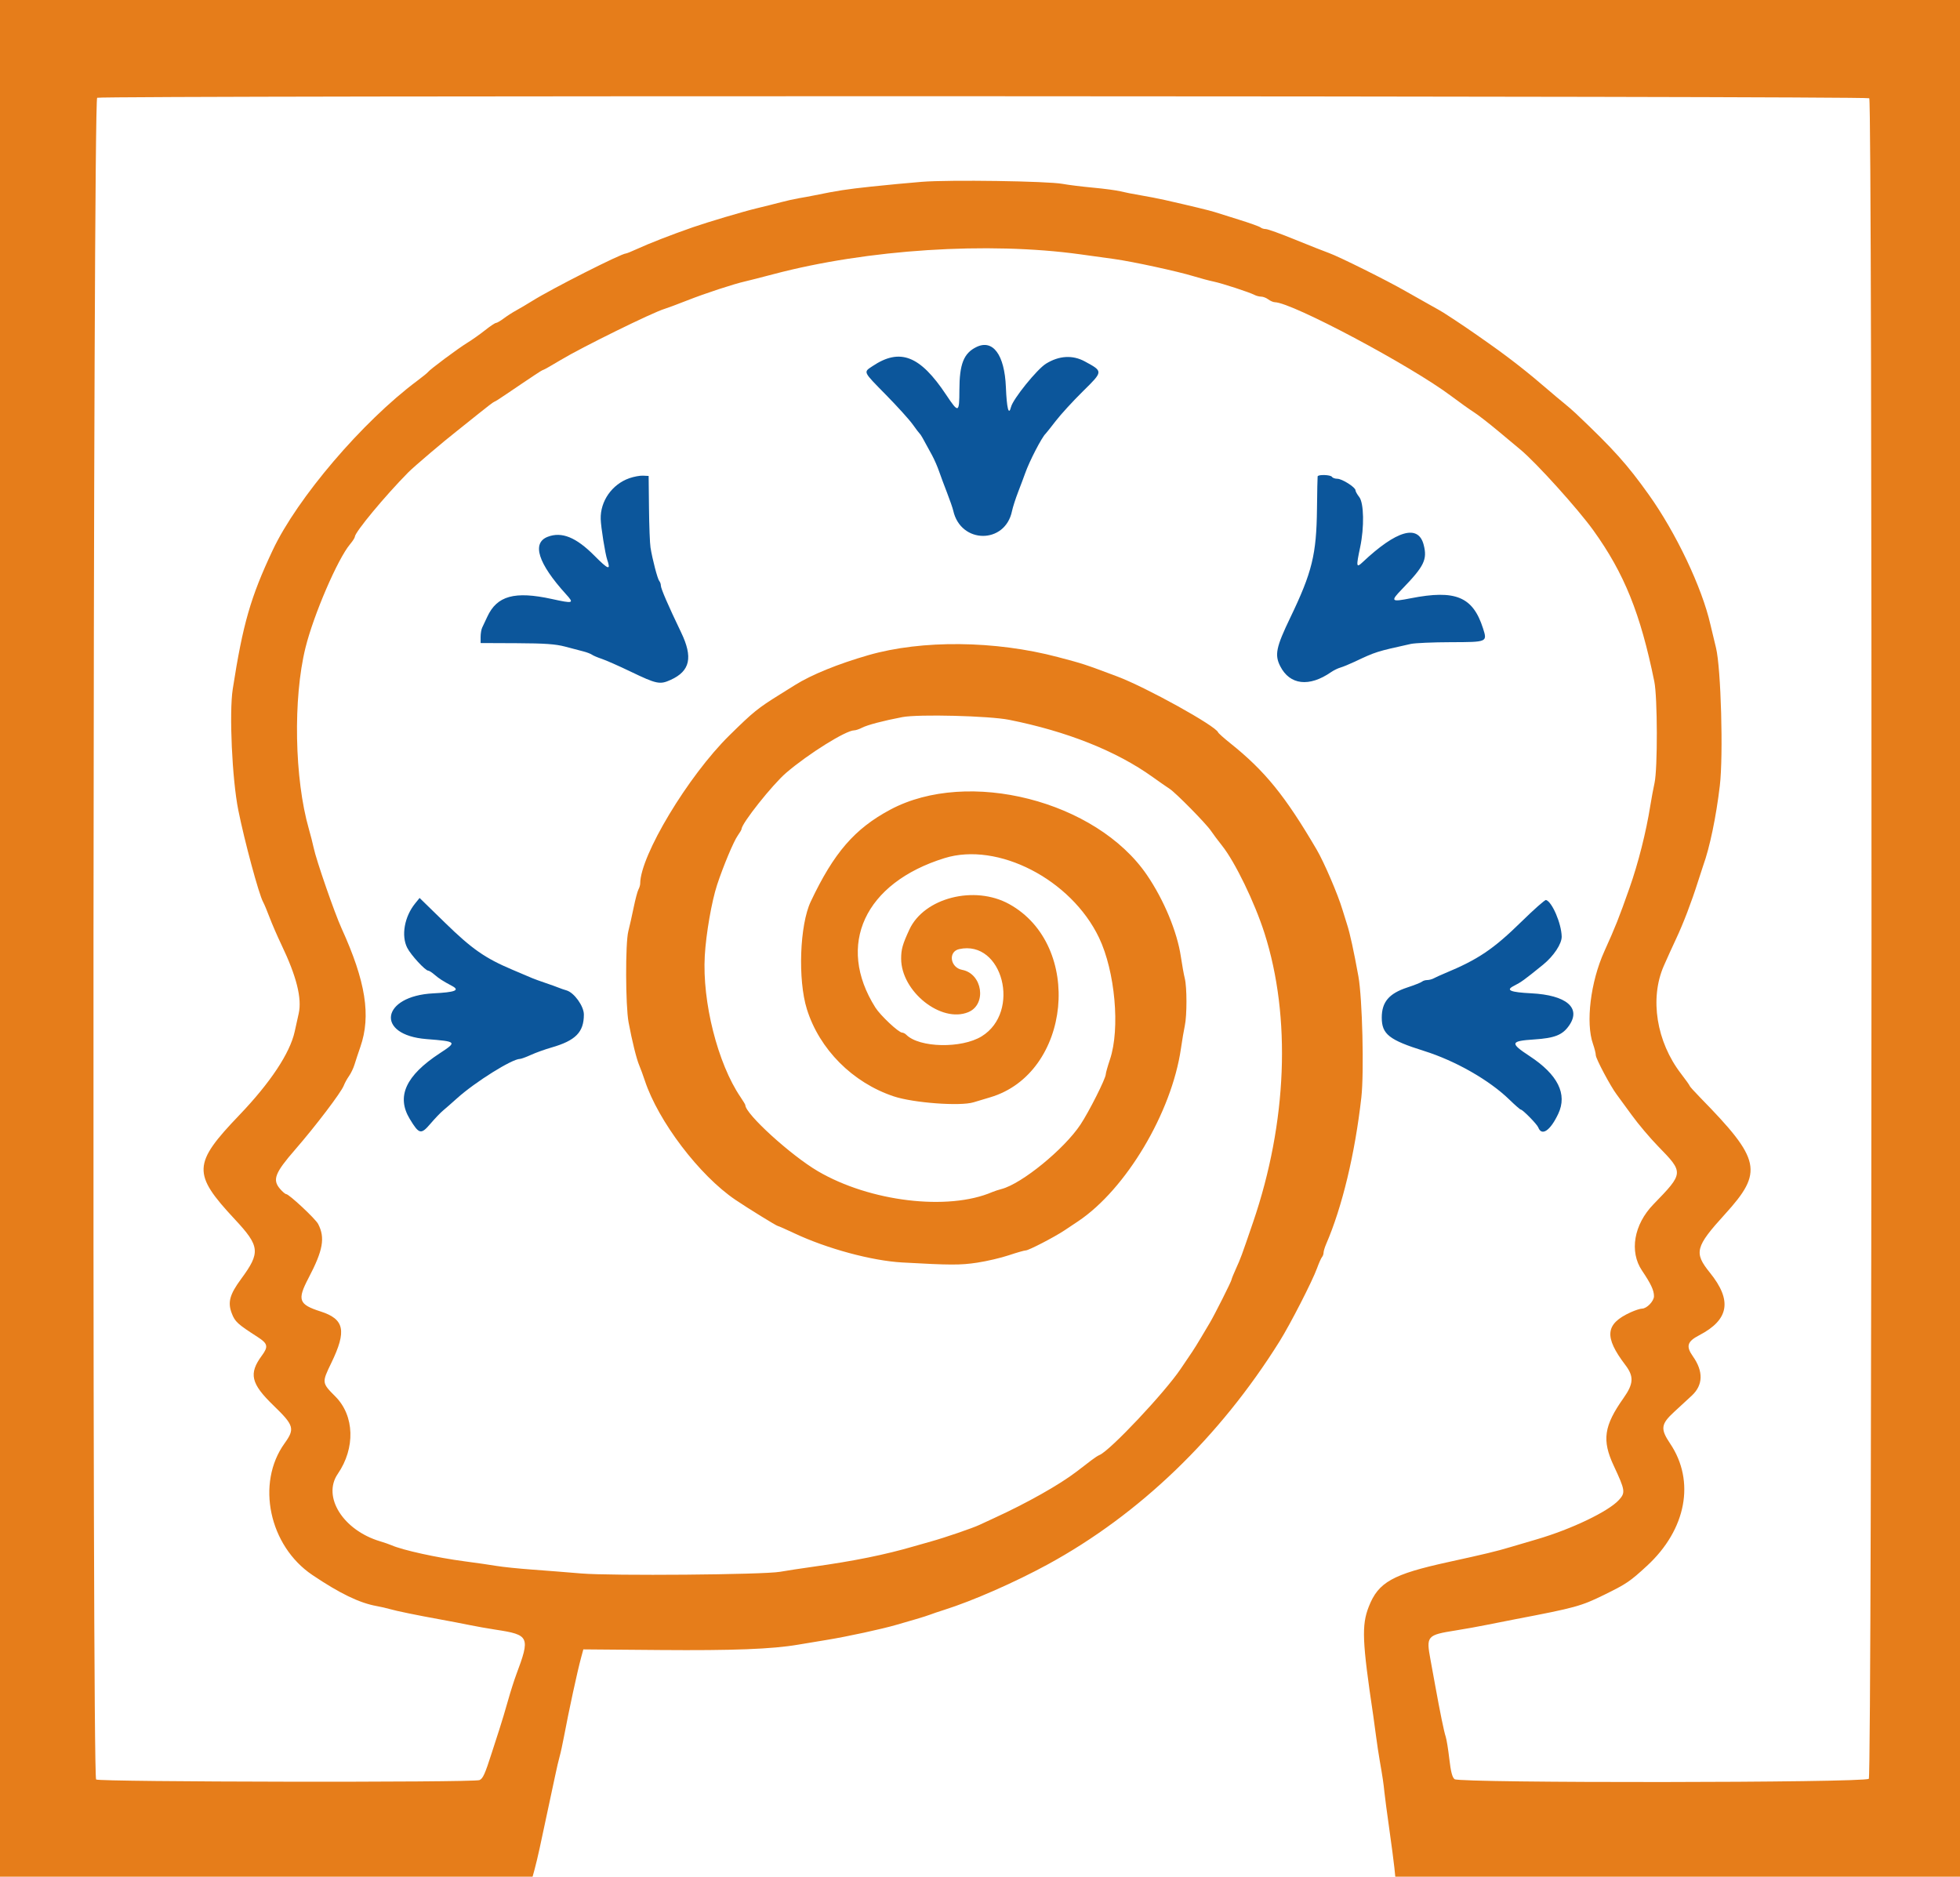
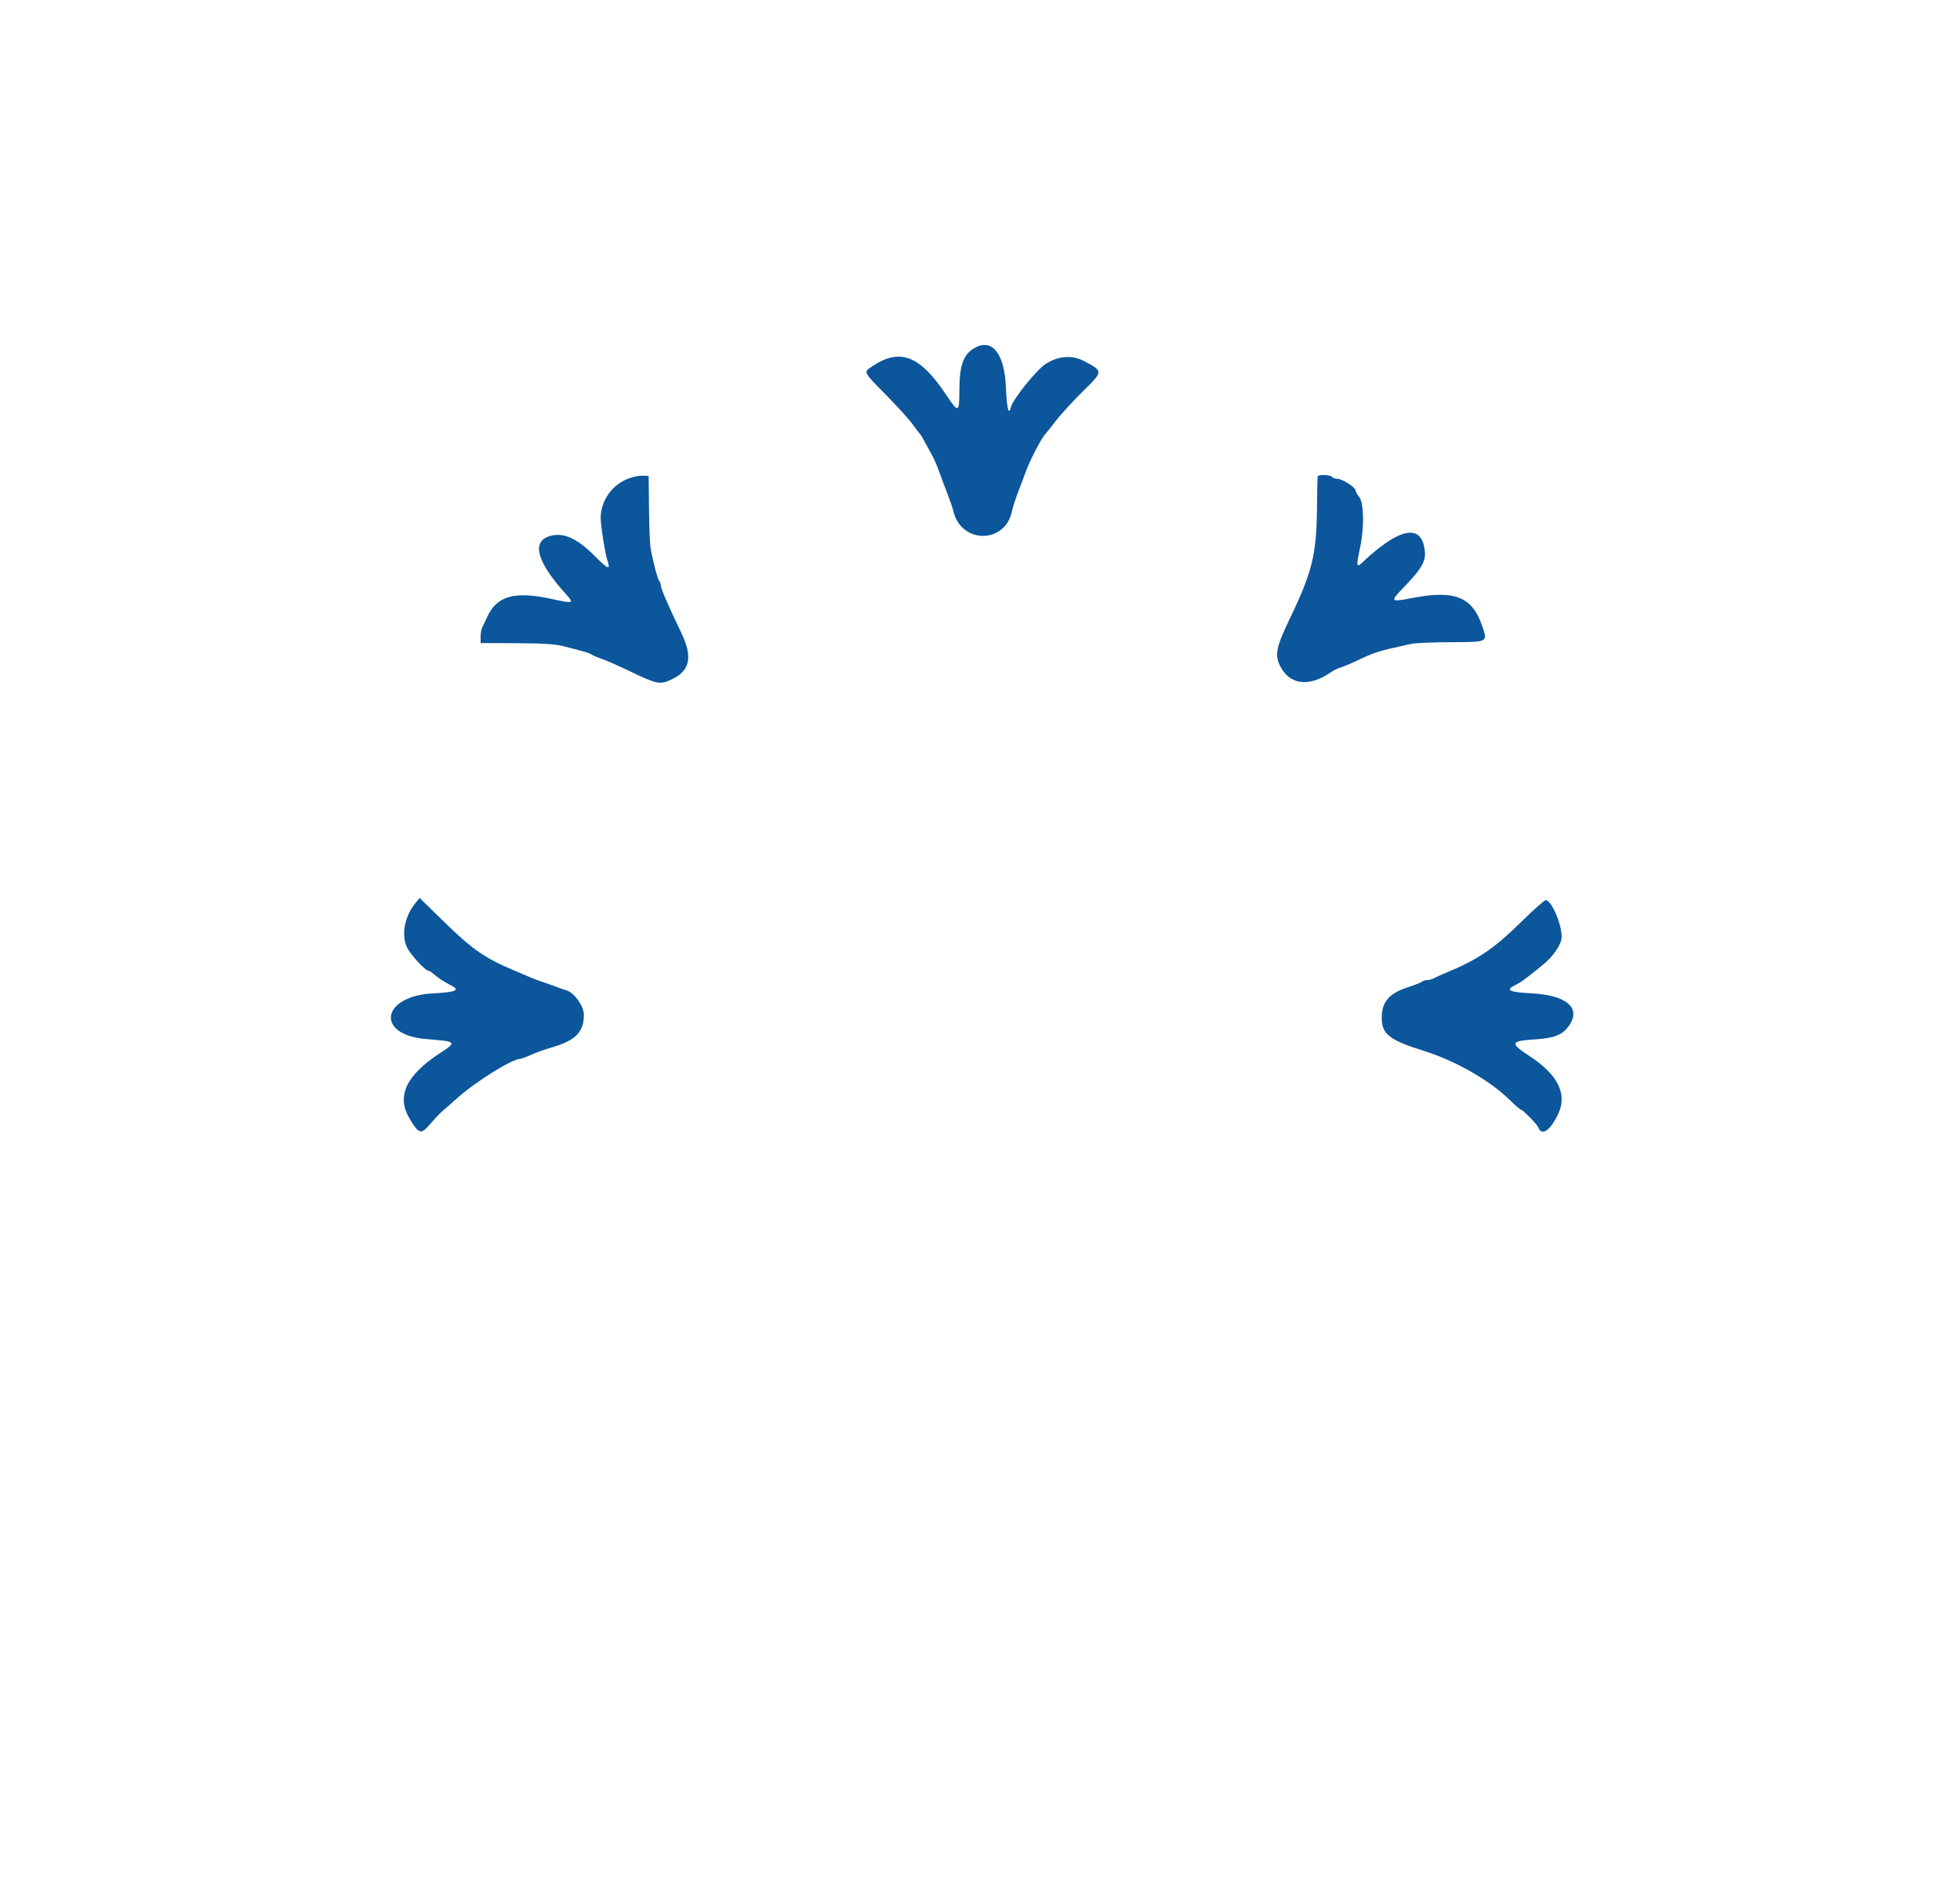
<svg xmlns="http://www.w3.org/2000/svg" id="svg" version="1.1" width="400" height="382.979" viewBox="0, 0, 400,382.979">
  <g id="svgg">
-     <path id="path0" d="M0.000 191.571 L 0.000 383.142 54.322 383.142 L 108.645 383.142 109.094 381.513 C 109.341 380.618,109.804 378.678,110.124 377.203 C 111.419 371.221,112.714 365.166,113.279 362.452 C 113.608 360.872,114.029 359.061,114.215 358.429 C 114.401 357.797,114.797 355.987,115.095 354.406 C 116.113 349.005,117.825 341.099,118.580 338.314 L 119.047 336.590 134.715 336.720 C 149.572 336.842,157.539 336.535,162.835 335.635 C 163.994 335.438,166.667 334.995,168.774 334.650 C 172.968 333.964,179.936 332.453,182.950 331.576 C 184.004 331.269,185.814 330.743,186.973 330.407 C 188.132 330.071,189.425 329.658,189.847 329.490 C 190.268 329.322,191.561 328.884,192.720 328.518 C 198.517 326.687,207.147 322.897,213.861 319.234 C 232.544 309.041,248.892 293.309,261.120 273.755 C 263.326 270.227,267.818 261.464,268.780 258.812 C 269.163 257.759,269.619 256.733,269.795 256.533 C 269.971 256.332,270.115 255.927,270.115 255.633 C 270.115 255.338,270.350 254.553,270.638 253.889 C 273.922 246.303,276.528 235.450,277.826 223.946 C 278.402 218.842,278.033 203.684,277.224 199.234 C 276.281 194.044,275.500 190.465,274.925 188.697 C 274.651 187.854,274.221 186.475,273.969 185.632 C 273.039 182.515,270.230 175.972,268.705 173.372 C 262.271 162.397,258.144 157.316,251.081 151.673 C 249.779 150.633,248.658 149.631,248.591 149.448 C 248.102 148.125,233.839 140.228,227.969 138.031 C 221.172 135.486,221.152 135.479,215.900 134.091 C 203.096 130.704,188.130 130.555,177.203 133.704 C 171.019 135.486,165.630 137.679,162.261 139.785 C 161.418 140.312,160.038 141.173,159.195 141.698 C 154.618 144.549,153.768 145.238,148.851 150.074 C 140.443 158.343,130.651 174.618,130.651 180.323 C 130.651 180.615,130.490 181.153,130.293 181.519 C 130.095 181.885,129.651 183.563,129.306 185.249 C 128.960 186.935,128.476 189.090,128.230 190.038 C 127.610 192.426,127.645 205.227,128.280 208.621 C 129.007 212.507,129.902 216.113,130.467 217.433 C 130.737 218.065,131.243 219.444,131.591 220.498 C 134.338 228.818,142.739 239.879,150.085 244.847 C 152.652 246.583,158.504 250.192,158.752 250.192 C 158.866 250.192,160.392 250.866,162.142 251.690 C 168.797 254.822,177.912 257.284,184.141 257.634 C 193.956 258.184,195.979 258.190,199.405 257.675 C 201.362 257.382,204.283 256.698,205.896 256.157 C 207.509 255.615,209.062 255.172,209.348 255.172 C 209.932 255.172,215.181 252.454,217.241 251.084 C 217.979 250.594,219.242 249.751,220.049 249.210 C 229.812 242.666,239.119 227.023,241.007 213.985 C 241.251 212.299,241.607 210.197,241.798 209.313 C 242.248 207.232,242.246 201.440,241.794 199.661 C 241.600 198.899,241.238 196.897,240.990 195.211 C 240.245 190.162,237.524 183.621,234.056 178.544 C 223.718 163.410,197.570 156.752,181.711 165.215 C 174.425 169.103,170.172 174.015,165.455 183.991 C 163.202 188.755,162.801 199.952,164.670 205.939 C 167.225 214.126,173.995 220.928,182.375 223.729 C 186.392 225.071,195.978 225.785,198.698 224.944 C 199.309 224.755,200.829 224.299,202.076 223.930 C 218.620 219.039,221.189 192.903,205.953 184.493 C 198.868 180.583,188.584 183.213,185.585 189.701 C 184.197 192.705,183.908 193.726,183.908 195.628 C 183.908 202.335,192.075 208.844,197.613 206.550 C 201.426 204.970,200.515 198.697,196.359 197.918 C 193.910 197.458,193.443 194.193,195.753 193.685 C 204.628 191.736,208.433 206.505,200.339 211.485 C 196.238 214.009,187.624 213.831,184.960 211.167 C 184.719 210.925,184.337 210.728,184.112 210.728 C 183.403 210.728,179.673 207.233,178.646 205.605 C 170.586 192.837,176.455 180.167,192.771 175.114 C 203.633 171.750,218.586 179.449,224.283 191.339 C 227.567 198.192,228.628 209.913,226.531 216.172 C 226.058 217.586,225.668 218.965,225.666 219.237 C 225.657 220.100,222.254 226.861,220.500 229.499 C 217.166 234.514,208.538 241.559,204.408 242.638 C 203.775 242.803,202.912 243.087,202.490 243.268 C 193.469 247.143,177.522 245.230,166.901 238.998 C 161.382 235.760,152.107 227.311,152.107 225.522 C 152.107 225.411,151.662 224.667,151.118 223.868 C 146.473 217.043,143.292 204.450,143.834 195.029 C 144.092 190.543,145.243 183.921,146.348 180.566 C 147.604 176.755,149.724 171.693,150.549 170.534 C 150.985 169.922,151.341 169.310,151.341 169.173 C 151.341 168.049,157.660 160.093,160.452 157.702 C 164.988 153.817,172.624 149.051,174.330 149.041 C 174.646 149.039,175.363 148.798,175.923 148.506 C 177.010 147.939,180.305 147.072,184.162 146.339 C 187.445 145.715,201.878 146.081,205.939 146.891 C 217.766 149.250,227.840 153.265,235.238 158.568 C 236.601 159.545,238.153 160.625,238.686 160.966 C 239.943 161.773,246.169 168.098,247.145 169.561 C 247.560 170.182,248.580 171.545,249.412 172.590 C 252.053 175.908,256.058 184.169,258.055 190.421 C 263.535 207.574,262.687 229.096,255.729 249.425 C 253.313 256.484,253.225 256.722,252.244 258.884 C 251.747 259.977,251.341 260.981,251.341 261.115 C 251.341 261.428,247.835 268.398,246.888 269.967 C 246.492 270.622,245.672 272.002,245.066 273.032 C 244.460 274.062,243.669 275.335,243.310 275.862 C 242.951 276.389,241.902 277.941,240.980 279.310 C 237.666 284.235,226.449 296.130,224.361 296.935 C 224.088 297.040,223.365 297.510,222.756 297.979 C 222.146 298.448,220.785 299.491,219.732 300.297 C 216.198 303.001,209.589 306.727,202.874 309.800 C 201.609 310.379,200.275 310.997,199.909 311.173 C 198.604 311.803,192.791 313.795,190.038 314.556 C 189.090 314.818,187.538 315.259,186.590 315.537 C 180.669 317.269,174.314 318.558,165.900 319.731 C 163.477 320.069,160.460 320.530,159.195 320.756 C 155.843 321.353,124.672 321.613,118.582 321.094 C 115.843 320.861,111.360 320.508,108.621 320.309 C 105.881 320.110,102.605 319.773,101.341 319.560 C 100.077 319.347,97.146 318.925,94.828 318.621 C 89.201 317.885,82.158 316.335,79.885 315.334 C 79.464 315.148,78.429 314.790,77.586 314.539 C 70.028 312.283,65.728 305.447,68.931 300.779 C 72.549 295.506,72.350 288.919,68.455 284.998 C 65.662 282.188,65.660 282.174,67.622 278.116 C 70.792 271.559,70.290 269.185,65.404 267.623 C 60.955 266.201,60.622 265.274,62.959 260.820 C 65.937 255.144,66.389 252.605,64.925 249.774 C 64.381 248.722,58.980 243.678,58.398 243.678 C 58.218 243.678,57.661 243.204,57.161 242.625 C 55.553 240.762,56.085 239.372,60.230 234.605 C 64.389 229.823,69.630 222.924,70.156 221.539 C 70.355 221.017,70.838 220.138,71.230 219.586 C 71.623 219.034,72.127 217.979,72.351 217.241 C 72.575 216.504,73.112 214.882,73.544 213.638 C 75.748 207.290,74.636 200.275,69.713 189.464 C 68.261 186.275,64.532 175.505,64.009 172.989 C 63.833 172.146,63.393 170.421,63.030 169.157 C 60.093 158.926,59.788 142.513,62.342 132.184 C 64.009 125.445,68.912 114.064,71.448 111.051 C 71.979 110.419,72.414 109.742,72.414 109.546 C 72.414 108.624,78.590 101.178,83.340 96.375 C 84.494 95.208,90.680 89.951,93.276 87.931 C 94.089 87.299,96.083 85.704,97.709 84.387 C 99.334 83.070,100.756 81.992,100.868 81.992 C 100.980 81.992,102.081 81.296,103.314 80.445 C 104.547 79.594,105.987 78.621,106.513 78.281 C 107.040 77.942,108.189 77.172,109.066 76.572 C 109.944 75.971,110.757 75.479,110.873 75.479 C 110.989 75.479,112.599 74.566,114.450 73.450 C 118.737 70.867,133.241 63.732,135.632 63.030 C 136.159 62.875,138.228 62.104,140.230 61.315 C 143.960 59.846,149.718 57.956,152.107 57.417 C 152.845 57.250,155.431 56.590,157.854 55.949 C 177.018 50.882,201.622 49.294,220.498 51.905 C 222.605 52.197,225.709 52.627,227.395 52.860 C 231.169 53.384,240.334 55.371,243.630 56.381 C 244.973 56.792,246.784 57.276,247.653 57.455 C 249.386 57.812,254.971 59.635,256.029 60.188 C 256.395 60.380,257.009 60.536,257.393 60.536 C 257.777 60.536,258.426 60.790,258.835 61.099 C 259.244 61.408,259.847 61.667,260.175 61.674 C 263.725 61.746,287.947 74.637,296.212 80.853 C 297.908 82.128,299.957 83.589,300.767 84.100 C 301.577 84.612,303.847 86.372,305.810 88.013 C 307.774 89.654,309.796 91.341,310.303 91.762 C 313.536 94.447,322.028 103.855,325.185 108.247 C 331.489 117.019,334.785 125.193,337.615 139.080 C 338.272 142.304,338.305 156.830,337.662 159.770 C 337.408 160.929,337.023 162.998,336.805 164.368 C 335.944 169.794,334.342 176.137,332.547 181.226 C 330.370 187.398,329.704 189.072,327.405 194.163 C 324.603 200.364,323.579 208.729,325.096 213.027 C 325.412 213.923,325.670 214.958,325.670 215.327 C 325.670 216.034,328.701 221.733,329.948 223.371 C 330.349 223.898,331.737 225.795,333.032 227.586 C 334.327 229.377,336.731 232.222,338.373 233.908 C 343.660 239.334,343.659 239.346,337.418 245.787 C 333.438 249.895,332.491 255.411,335.100 259.284 C 336.932 262.004,337.548 263.320,337.548 264.518 C 337.548 265.524,336.077 267.050,335.108 267.050 C 334.741 267.050,333.692 267.391,332.777 267.808 C 327.595 270.169,327.331 272.810,331.705 278.556 C 333.477 280.883,333.397 282.382,331.348 285.281 C 327.318 290.983,326.895 293.894,329.339 299.123 C 331.678 304.129,331.750 304.600,330.402 306.088 C 328.274 308.437,320.683 312.074,313.602 314.139 C 312.126 314.569,309.713 315.280,308.238 315.719 C 305.320 316.589,303.185 317.103,295.594 318.765 C 284.166 321.267,281.297 322.876,279.342 327.875 C 277.853 331.680,277.987 334.920,280.267 350.192 C 280.346 350.718,280.586 352.489,280.801 354.127 C 281.015 355.764,281.365 358.092,281.578 359.299 C 282.144 362.510,282.364 363.991,282.531 365.709 C 282.612 366.552,283.057 369.914,283.520 373.180 C 283.982 376.446,284.453 380.024,284.565 381.130 L 284.769 383.142 342.385 383.142 L 400.000 383.142 400.000 191.571 L 400.000 0.000 200.000 0.000 L 0.000 0.000 0.000 191.571 M381.481 20.051 C 382.153 20.723,382.064 362.325,381.392 362.998 C 380.563 363.827,297.944 363.907,296.855 363.080 C 296.384 362.722,296.083 361.571,295.783 358.973 C 295.554 356.988,295.220 354.933,295.042 354.406 C 294.699 353.389,293.907 349.530,292.881 343.870 C 292.537 341.973,292.112 339.646,291.936 338.697 C 291.036 333.841,291.190 333.663,297.126 332.717 C 299.023 332.415,301.782 331.920,303.257 331.617 C 304.732 331.315,307.404 330.787,309.195 330.445 C 321.510 328.092,322.650 327.779,327.395 325.450 C 331.945 323.215,332.646 322.740,336.119 319.540 C 344.146 312.144,346.012 302.262,340.833 294.573 C 338.826 291.593,338.952 290.620,341.667 288.123 C 342.878 287.009,344.498 285.514,345.266 284.801 C 347.583 282.649,347.660 279.867,345.487 276.784 C 344.033 274.721,344.324 273.761,346.793 272.478 C 352.880 269.313,353.543 265.384,348.949 259.701 C 345.660 255.633,345.967 254.454,352.063 247.748 C 359.900 239.126,359.374 236.652,347.031 224.035 C 345.819 222.797,344.828 221.696,344.828 221.590 C 344.828 221.484,344.035 220.367,343.065 219.108 C 338.052 212.593,336.640 203.779,339.543 197.126 C 340.186 195.651,341.322 193.151,342.067 191.571 C 343.532 188.461,345.186 184.134,346.534 179.885 C 347.002 178.410,347.479 176.944,347.594 176.628 C 348.925 172.963,350.235 166.673,350.984 160.345 C 351.720 154.129,351.225 136.335,350.201 132.184 C 349.760 130.393,349.241 128.238,349.050 127.395 C 347.344 119.894,342.045 108.736,336.494 100.958 C 332.076 94.766,329.310 91.685,321.650 84.421 C 321.019 83.823,319.898 82.848,319.159 82.254 C 318.421 81.660,317.040 80.504,316.092 79.683 C 311.873 76.033,308.174 73.134,303.776 70.031 C 299.700 67.155,297.960 65.975,294.594 63.807 C 294.255 63.589,292.962 62.850,291.721 62.166 C 290.479 61.482,288.257 60.228,286.782 59.378 C 283.080 57.247,273.257 52.359,271.219 51.635 C 270.296 51.307,267.174 50.072,264.282 48.891 C 261.390 47.710,258.709 46.743,258.324 46.743 C 257.939 46.743,257.461 46.596,257.261 46.415 C 257.060 46.235,255.086 45.525,252.874 44.838 C 250.661 44.151,248.420 43.446,247.893 43.273 C 246.991 42.975,242.935 41.994,237.739 40.818 C 236.475 40.532,234.234 40.096,232.759 39.850 C 231.284 39.604,229.443 39.241,228.667 39.043 C 227.892 38.845,225.392 38.510,223.112 38.299 C 220.831 38.088,218.017 37.740,216.858 37.524 C 213.776 36.952,193.698 36.659,188.123 37.105 C 185.489 37.315,180.851 37.753,177.817 38.078 C 172.720 38.623,170.984 38.890,166.284 39.852 C 165.335 40.046,163.870 40.317,163.027 40.454 C 162.184 40.592,160.546 40.957,159.387 41.266 C 158.228 41.574,155.987 42.136,154.406 42.514 C 151.727 43.155,144.434 45.322,141.379 46.385 C 137.015 47.904,132.500 49.660,130.005 50.809 C 128.912 51.312,127.896 51.724,127.748 51.724 C 126.805 51.724,112.664 58.886,108.621 61.412 C 107.567 62.070,106.102 62.937,105.364 63.338 C 104.626 63.739,103.474 64.479,102.803 64.984 C 102.133 65.488,101.422 65.900,101.225 65.900 C 101.028 65.900,100.025 66.570,98.996 67.389 C 97.968 68.207,96.320 69.371,95.334 69.975 C 93.457 71.124,87.701 75.413,87.337 75.933 C 87.221 76.099,86.225 76.907,85.123 77.729 C 73.964 86.055,60.657 101.651,55.660 112.261 C 51.142 121.853,49.567 127.325,47.500 140.613 C 46.748 145.449,47.369 159.019,48.632 165.326 C 49.895 171.634,52.846 182.566,53.690 184.060 C 53.915 184.460,54.513 185.884,55.018 187.226 C 55.523 188.567,56.616 191.085,57.447 192.821 C 60.519 199.235,61.649 203.741,60.960 206.823 C 60.739 207.812,60.368 209.483,60.136 210.536 C 59.167 214.924,55.165 220.956,48.839 227.562 C 39.311 237.513,39.227 239.502,47.938 248.842 C 53.051 254.325,53.184 255.594,49.207 260.997 C 46.876 264.163,46.439 265.759,47.292 267.992 C 47.955 269.729,48.459 270.191,52.586 272.847 C 54.662 274.183,54.800 274.796,53.440 276.640 C 50.726 280.318,51.197 282.348,55.798 286.802 C 60.022 290.891,60.218 291.561,58.066 294.557 C 52.218 302.698,54.919 315.462,63.750 321.410 C 69.343 325.178,73.364 327.121,76.870 327.750 C 77.685 327.896,78.870 328.166,79.502 328.351 C 80.885 328.754,85.145 329.630,89.847 330.479 C 91.743 330.822,94.416 331.334,95.785 331.617 C 97.155 331.900,99.569 332.328,101.149 332.568 C 108.054 333.615,108.245 334.034,105.349 341.762 C 104.914 342.921,104.149 345.335,103.647 347.126 C 103.146 348.918,102.369 351.504,101.921 352.874 C 101.473 354.243,100.777 356.398,100.373 357.663 C 98.971 362.054,98.548 362.989,97.839 363.267 C 96.529 363.782,20.135 363.660,19.617 363.142 C 18.760 362.285,18.970 20.454,19.828 19.953 C 20.653 19.471,380.999 19.569,381.481 20.051 " stroke="none" fill="#e67d1a" fill-rule="evenodd" />
    <path id="path1" d="M199.268 70.818 C 196.681 72.080,195.810 74.275,195.795 79.566 C 195.781 84.326,195.630 84.380,193.070 80.533 C 187.757 72.550,183.672 70.965,178.070 74.713 C 176.166 75.986,176.047 75.731,180.824 80.594 C 183.132 82.944,185.574 85.642,186.250 86.590 C 186.926 87.538,187.581 88.401,187.705 88.506 C 187.919 88.688,188.249 89.266,190.220 92.912 C 190.675 93.755,191.316 95.220,191.643 96.169 C 191.970 97.117,192.708 99.100,193.283 100.575 C 193.858 102.050,194.424 103.688,194.542 104.215 C 196.063 111.026,205.133 111.091,206.530 104.300 C 206.692 103.515,207.258 101.753,207.789 100.383 C 208.320 99.013,208.966 97.289,209.226 96.552 C 210.085 94.111,212.627 89.200,213.391 88.506 C 213.507 88.400,214.444 87.221,215.473 85.886 C 216.503 84.550,218.989 81.838,220.998 79.858 C 225.164 75.752,225.160 75.808,221.402 73.762 C 218.907 72.405,216.145 72.563,213.469 74.217 C 211.633 75.353,206.745 81.401,206.331 83.049 C 205.861 84.921,205.463 83.373,205.282 78.973 C 205.011 72.395,202.636 69.175,199.268 70.818 M128.444 97.587 C 124.899 98.831,122.484 102.278,122.594 105.939 C 122.644 107.629,123.511 113.038,123.923 114.234 C 124.689 116.457,124.190 116.296,121.298 113.389 C 117.569 109.639,114.645 108.453,111.798 109.536 C 108.475 110.799,109.792 114.961,115.508 121.258 C 117.223 123.148,117.054 123.205,112.618 122.237 C 105.031 120.581,101.427 121.573,99.446 125.862 C 99.056 126.705,98.591 127.694,98.411 128.060 C 98.231 128.426,98.085 129.288,98.085 129.976 L 98.086 131.226 105.461 131.258 C 111.163 131.283,113.400 131.440,115.326 131.954 C 116.695 132.319,118.381 132.762,119.072 132.938 C 119.763 133.114,120.539 133.411,120.796 133.599 C 121.054 133.786,121.954 134.168,122.797 134.448 C 123.640 134.727,126.269 135.888,128.640 137.028 C 134.025 139.616,134.665 139.749,136.886 138.737 C 140.850 136.931,141.455 134.150,138.997 129.040 C 136.346 123.530,134.866 120.108,134.866 119.491 C 134.866 119.181,134.721 118.763,134.543 118.563 C 134.198 118.173,133.150 114.174,132.756 111.738 C 132.624 110.923,132.484 107.302,132.446 103.692 L 132.375 97.126 131.226 97.070 C 130.594 97.039,129.342 97.272,128.444 97.587 M268.904 97.222 C 268.870 97.380,268.810 100.354,268.771 103.831 C 268.667 113.160,267.779 116.779,263.317 126.054 C 260.418 132.079,260.095 133.647,261.276 135.963 C 263.233 139.799,267.184 140.256,271.648 137.163 C 272.174 136.798,273.036 136.376,273.563 136.226 C 274.090 136.075,275.383 135.545,276.437 135.048 C 280.782 132.996,280.890 132.962,287.931 131.406 C 288.774 131.220,292.443 131.060,296.085 131.051 C 303.560 131.032,303.554 131.035,302.658 128.228 C 300.595 121.767,297.051 120.293,287.901 122.091 C 283.867 122.884,283.712 122.719,286.133 120.218 C 290.657 115.547,291.323 114.178,290.543 111.167 C 289.445 106.930,285.003 108.205,278.065 114.746 C 276.788 115.951,276.740 115.650,277.580 111.686 C 278.444 107.605,278.355 102.648,277.395 101.428 C 276.973 100.892,276.628 100.272,276.628 100.049 C 276.628 99.438,273.887 97.701,272.922 97.701 C 272.457 97.701,271.969 97.529,271.839 97.318 C 271.566 96.876,268.996 96.792,268.904 97.222 M84.727 184.361 C 82.537 187.056,81.844 190.942,83.111 193.426 C 83.862 194.899,86.794 198.084,87.398 198.084 C 87.583 198.084,88.155 198.451,88.671 198.899 C 89.574 199.685,90.392 200.210,92.251 201.200 C 93.920 202.089,92.914 202.487,88.434 202.713 C 77.770 203.250,76.560 211.211,87.015 212.044 C 93.273 212.543,93.326 212.600,89.751 214.941 C 82.806 219.490,80.851 223.760,83.621 228.337 C 85.530 231.492,85.914 231.582,87.841 229.324 C 88.733 228.278,89.887 227.071,90.405 226.642 C 90.923 226.213,92.216 225.079,93.279 224.123 C 96.965 220.804,104.496 216.092,106.114 216.092 C 106.357 216.092,107.365 215.723,108.354 215.272 C 109.344 214.821,111.209 214.149,112.500 213.780 C 117.469 212.358,119.157 210.647,119.157 207.036 C 119.157 205.311,117.160 202.541,115.602 202.106 C 115.134 201.975,114.406 201.724,113.985 201.549 C 113.563 201.374,112.356 200.940,111.303 200.585 C 110.249 200.231,109.042 199.792,108.621 199.611 C 108.199 199.429,106.392 198.663,104.604 197.907 C 98.991 195.534,96.338 193.685,90.812 188.297 L 85.632 183.247 84.727 184.361 M310.536 188.052 C 304.775 193.703,301.655 195.804,294.828 198.635 C 293.985 198.985,292.996 199.435,292.630 199.635 C 292.264 199.836,291.652 200.000,291.270 200.000 C 290.887 200.000,290.411 200.145,290.211 200.322 C 290.011 200.500,288.657 201.036,287.203 201.515 C 283.465 202.744,281.992 204.483,281.992 207.666 C 281.992 211.047,283.497 212.233,290.613 214.463 C 297.022 216.472,303.936 220.415,308.035 224.399 C 309.188 225.520,310.238 226.437,310.368 226.437 C 310.757 226.437,313.679 229.417,313.928 230.068 C 314.642 231.927,316.380 230.749,318.007 227.303 C 319.911 223.271,317.938 219.303,312.141 215.502 C 308.107 212.857,308.224 212.439,313.087 212.121 C 317.308 211.844,318.888 211.213,320.237 209.264 C 322.731 205.663,319.663 203.067,312.483 202.703 C 308.243 202.488,307.234 202.070,308.898 201.218 C 310.497 200.400,311.014 200.025,314.895 196.880 C 317.077 195.111,318.743 192.597,318.712 191.120 C 318.656 188.466,316.762 184.043,315.517 183.660 C 315.307 183.595,313.065 185.572,310.536 188.052 " stroke="none" fill="#0c569b" fill-rule="evenodd" />
  </g>
</svg>